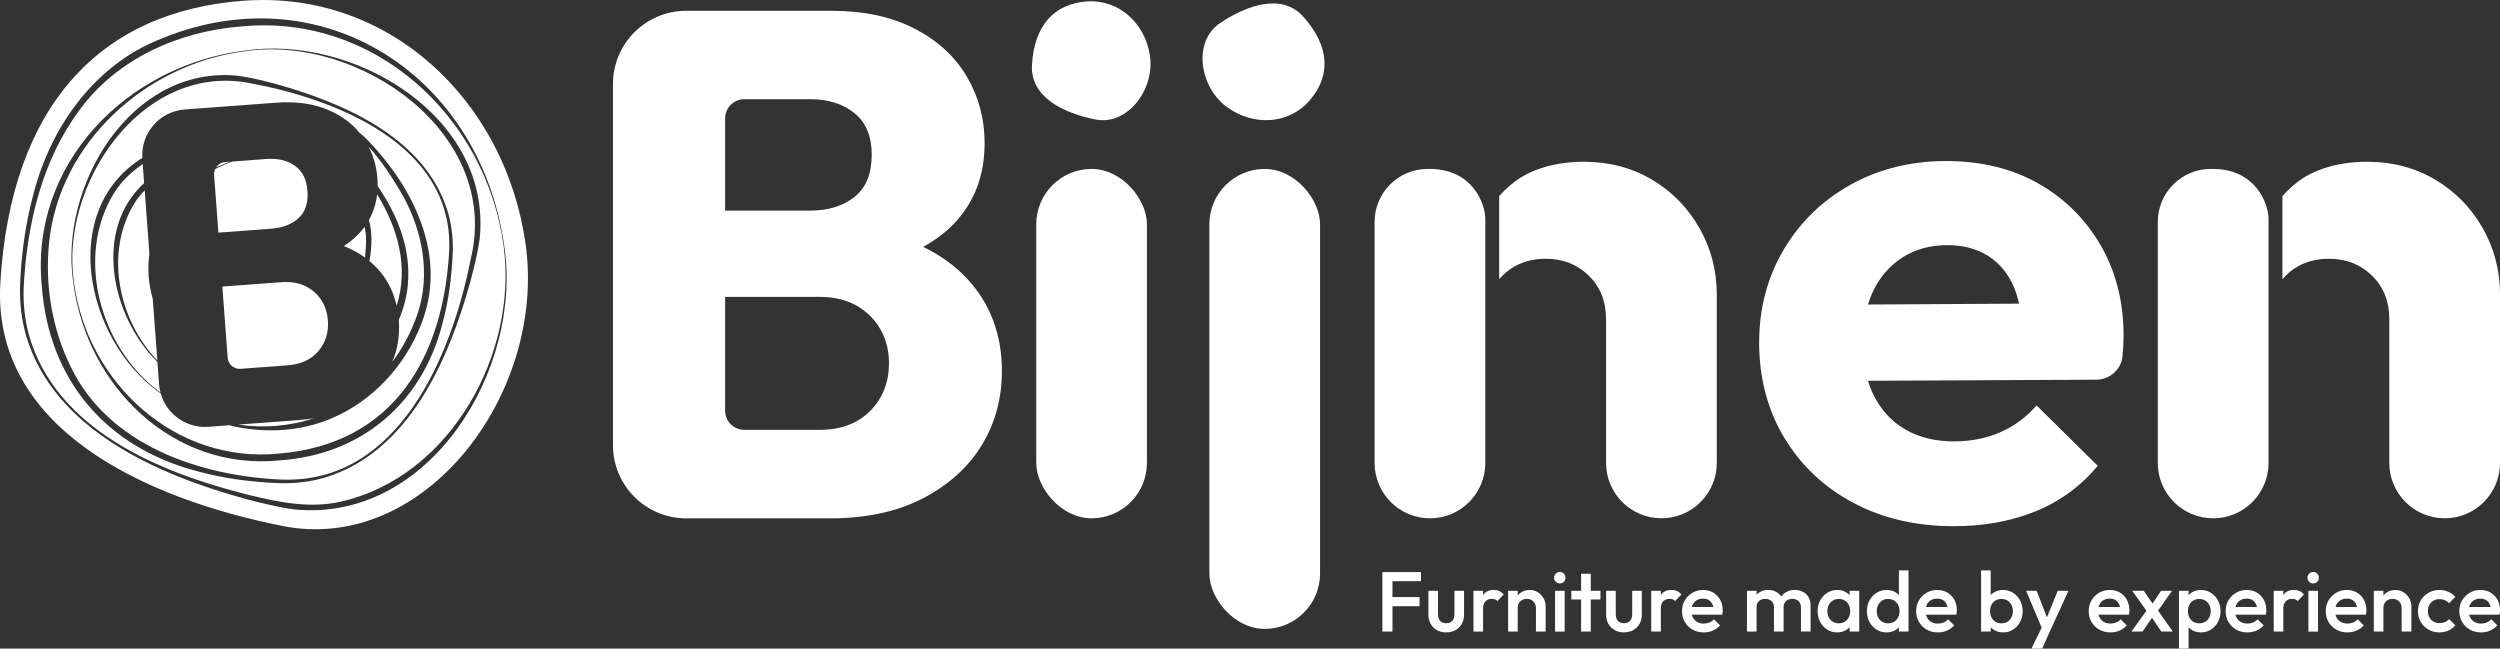
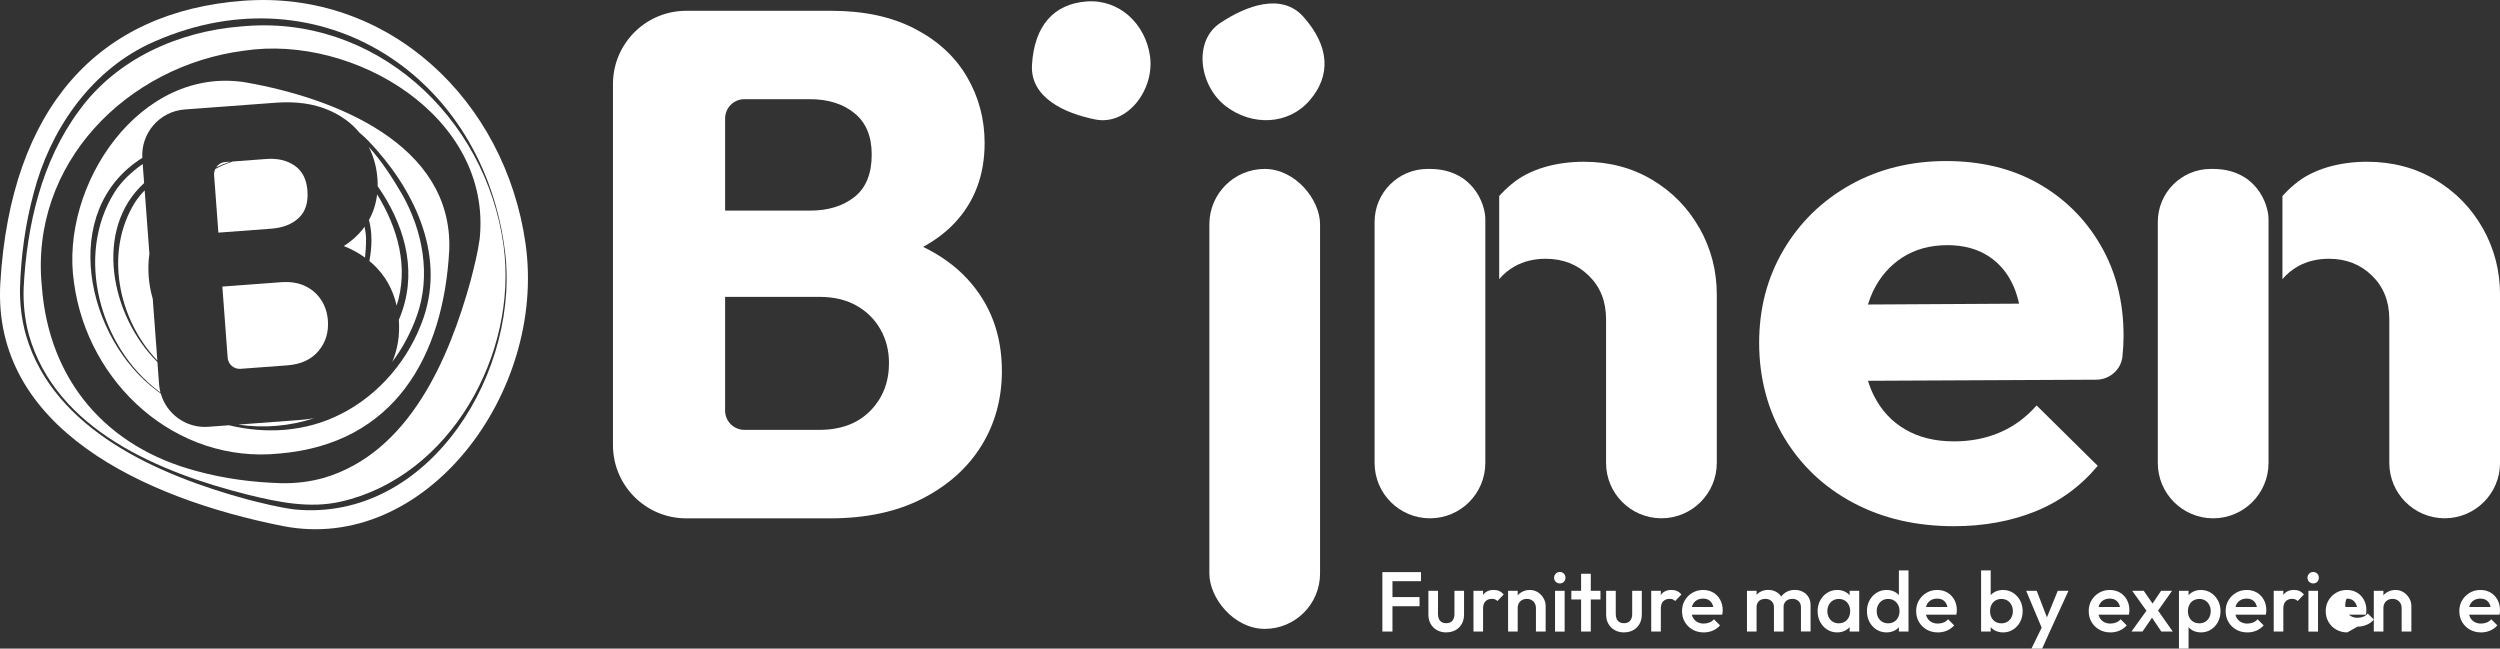
<svg xmlns="http://www.w3.org/2000/svg" id="Laag_1" data-name="Laag 1" width="668.76" height="173.51" viewBox="0 0 668.76 173.51">
  <rect x="0" y="0" width="668.76" height="173.51" fill="#333333" stroke="none" />
  <defs>
    <style>      .cls-1 {        fill: none;      }      .cls-2 {        fill: #fff;      }    </style>
  </defs>
  <g>
    <path class="cls-2" d="m246.96,66.04c3.24-1.8,6.05-3.89,8.35-6.33,5.38-5.7,8.08-12.85,8.08-21.44,0-6.41-1.57-12.31-4.71-17.69-3.14-5.38-7.79-9.68-13.94-12.88-6.15-3.2-13.59-4.81-22.31-4.81h-38.86c-10.82,0-19.6,8.77-19.6,19.6v96.57c0,10.82,8.77,19.6,19.6,19.6h38.48c9.61,0,17.85-1.76,24.71-5.29,6.86-3.52,12.12-8.24,15.77-14.13,3.65-5.9,5.48-12.56,5.48-20,0-9.74-3.08-17.95-9.23-24.61-3.2-3.47-7.15-6.31-11.81-8.57Zm-30.3-39.51c4.87,0,8.85,1.25,11.92,3.75,3.08,2.5,4.61,6.19,4.61,11.06,0,5.13-1.54,8.91-4.61,11.35-3.08,2.44-7.05,3.65-11.92,3.65h-22.69v-24.65c0-2.85,2.31-5.16,5.16-5.16h17.53Zm16.15,83.36c-3.34,3.4-7.88,5.1-13.65,5.1h-20.03c-2.85,0-5.16-2.31-5.16-5.16v-30.42h25.19c3.85,0,7.14.77,9.9,2.31,2.76,1.54,4.9,3.65,6.44,6.35,1.54,2.69,2.31,5.71,2.31,9.04,0,5.13-1.67,9.39-5,12.79Z" />
-     <rect class="cls-2" x="277.2" y="45.19" width="29.61" height="93.46" rx="14.81" ry="14.81" />
    <rect class="cls-2" x="323.51" y="45.19" width="29.61" height="123.04" rx="14.81" ry="14.81" />
    <path class="cls-2" d="m545.19,49.04c-7.05-3.97-15.26-5.96-24.61-5.96s-18.01,2.11-25.58,6.35c-7.57,4.23-13.53,10.03-17.88,17.4-4.36,7.37-6.54,15.67-6.54,24.9s2.24,17.95,6.73,25.38c4.49,7.44,10.64,13.24,18.46,17.4,7.82,4.16,16.79,6.25,26.92,6.25,7.95,0,15.19-1.32,21.73-3.94,6.54-2.63,12.12-6.7,16.73-12.21l-16.35-16.15c-2.82,3.21-6.09,5.61-9.81,7.21-3.72,1.6-7.82,2.4-12.31,2.4-5,0-9.33-1.06-12.98-3.17-3.65-2.11-6.48-5.16-8.46-9.13-.62-1.23-1.13-2.54-1.55-3.91l61.07-.29c3.57-.02,6.64-2.67,7.01-6.22,0-.02,0-.04,0-.06.19-1.86.29-3.68.29-5.48,0-9.1-2.05-17.18-6.15-24.23-4.1-7.05-9.68-12.56-16.73-16.54Zm-36.25,19.81c3.4-2.18,7.4-3.27,12.02-3.27,4.23,0,7.85.96,10.87,2.88,3.01,1.92,5.29,4.65,6.83,8.17.6,1.39,1.07,2.94,1.45,4.6l-40.43.23c.38-1.26.84-2.45,1.38-3.58,1.86-3.85,4.49-6.86,7.88-9.04Z" />
    <g>
      <path class="cls-2" d="m397.33,58.61c0-4.14-3.43-13.42-14.9-13.42h-.55c-7.82,0-14.17,6.34-14.17,14.17v64.48c0,8.18,6.63,14.81,14.81,14.81s14.81-6.63,14.81-14.81V58.61Z" />
      <path class="cls-2" d="m454.63,61.06c-3.08-5.45-7.31-9.77-12.69-12.98-5.38-3.2-11.47-4.81-18.27-4.81-7.18,0-14.4,1.84-19.33,6-1.36,1.14-2.41,2.17-3.3,3.18v22.23c1.17-1.38,2.54-2.54,4.16-3.44,2.43-1.35,5.19-2.02,8.27-2.02,4.62,0,8.46,1.51,11.54,4.52,3.08,3.01,4.62,6.89,4.62,11.63v38.46c0,8.18,6.63,14.81,14.81,14.81s14.81-6.63,14.81-14.81v-45c0-6.41-1.54-12.34-4.62-17.79Z" />
    </g>
    <g>
      <path class="cls-2" d="m606.84,58.61c0-4.14-3.43-13.42-14.9-13.42h-.55c-7.82,0-14.17,6.34-14.17,14.17v64.48c0,8.18,6.63,14.81,14.81,14.81s14.81-6.63,14.81-14.81V58.61Z" />
      <path class="cls-2" d="m664.15,61.06c-3.08-5.45-7.31-9.77-12.69-12.98-5.38-3.2-11.47-4.81-18.27-4.81-7.18,0-14.4,1.84-19.33,6-1.36,1.14-2.41,2.17-3.3,3.18v22.23c1.17-1.38,2.54-2.54,4.16-3.44,2.43-1.35,5.19-2.02,8.27-2.02,4.62,0,8.46,1.51,11.54,4.52,3.08,3.01,4.62,6.89,4.62,11.63v38.46c0,8.18,6.63,14.81,14.81,14.81s14.81-6.63,14.81-14.81v-45c0-6.41-1.54-12.34-4.62-17.79Z" />
    </g>
    <path class="cls-2" d="m307.63,15c1.27,8.96-6.03,18.66-14.61,16.96-8.31-1.65-17.47-5.88-16.96-14.61.63-10.54,5.89-16.31,14.61-16.96,8.72-.65,15.73,5.95,16.96,14.61Z" />
    <path class="cls-2" d="m328.03,28.5c-7.24-5.44-8.93-17.46-1.66-22.32,7.04-4.71,16.52-8.2,22.32-1.66,7.01,7.89,7.37,15.7,1.66,22.32-5.7,6.62-15.33,6.91-22.32,1.66Z" />
  </g>
  <g>
    <path class="cls-2" d="m369.79,168.94v-15.9h2.7v15.9h-2.7Zm1.86-13.47v-2.43h8.47v2.43h-8.47Zm0,6.7v-2.45h8.08v2.45h-8.08Z" />
    <path class="cls-2" d="m386.87,169.17c-.92,0-1.75-.2-2.48-.61-.73-.41-1.29-.97-1.69-1.68-.4-.71-.6-1.54-.6-2.5v-6.34h2.57v6.22c0,.51.08.95.25,1.32.17.36.42.64.75.84.33.2.73.29,1.2.29.71,0,1.26-.22,1.63-.65.38-.43.57-1.03.57-1.8v-6.22h2.57v6.31c0,.97-.2,1.81-.6,2.53-.4.72-.96,1.28-1.68,1.68-.72.4-1.55.6-2.49.6Z" />
    <path class="cls-2" d="m394.16,168.94v-10.9h2.57v10.9h-2.57Zm2.57-6.06l-.93-.48c.03-1.38.36-2.49.99-3.33s1.56-1.26,2.78-1.26c.55,0,1.03.09,1.46.28.43.19.84.5,1.21.94l-1.68,1.75c-.18-.21-.39-.36-.64-.45s-.52-.14-.84-.14c-.7,0-1.26.22-1.7.65s-.66,1.11-.66,2.03Z" />
    <path class="cls-2" d="m403.42,168.94v-10.9h2.57v10.9h-2.57Zm7.45,0v-6.29c0-.71-.23-1.3-.68-1.76s-1.04-.69-1.75-.69c-.48,0-.91.1-1.28.31-.37.2-.66.49-.86.86s-.31.8-.31,1.28l-1.02-.54c0-.83.19-1.57.56-2.21.37-.64.88-1.15,1.52-1.52.64-.37,1.37-.56,2.19-.56s1.52.21,2.16.62c.64.42,1.14.95,1.51,1.6.37.65.56,1.33.56,2.04v6.86h-2.59Z" />
    <path class="cls-2" d="m417.25,156.07c-.42,0-.78-.15-1.08-.44-.3-.29-.44-.65-.44-1.08s.15-.79.44-1.09.65-.45,1.08-.45c.45,0,.82.15,1.1.45.28.3.42.67.42,1.09s-.14.78-.42,1.08c-.28.3-.65.44-1.1.44Zm-1.27,12.88v-10.9h2.57v10.9h-2.57Z" />
    <path class="cls-2" d="m420.34,160.36v-2.32h7.79v2.32h-7.79Zm2.61,8.58v-15.46h2.59v15.46h-2.59Z" />
    <path class="cls-2" d="m434.42,169.17c-.92,0-1.75-.2-2.48-.61-.73-.41-1.29-.97-1.69-1.68-.4-.71-.6-1.54-.6-2.5v-6.34h2.57v6.22c0,.51.08.95.25,1.32.17.36.42.64.75.84.33.2.73.29,1.2.29.71,0,1.26-.22,1.63-.65.38-.43.57-1.03.57-1.8v-6.22h2.57v6.31c0,.97-.2,1.81-.6,2.53-.4.72-.96,1.28-1.68,1.68-.72.4-1.55.6-2.49.6Z" />
    <path class="cls-2" d="m441.71,168.94v-10.9h2.57v10.9h-2.57Zm2.57-6.06l-.93-.48c.03-1.38.36-2.49.99-3.33.63-.84,1.56-1.26,2.78-1.26.55,0,1.03.09,1.46.28.43.19.84.5,1.21.94l-1.68,1.75c-.18-.21-.39-.36-.64-.45s-.52-.14-.84-.14c-.7,0-1.26.22-1.7.65s-.66,1.11-.66,2.03Z" />
    <path class="cls-2" d="m455.72,169.17c-1.09,0-2.07-.25-2.94-.74-.87-.49-1.56-1.17-2.07-2.03-.51-.86-.76-1.84-.76-2.93s.25-2.04.75-2.88c.5-.85,1.18-1.52,2.03-2.02.85-.5,1.8-.75,2.85-.75s1.94.24,2.73.7c.79.47,1.4,1.11,1.85,1.93.45.82.67,1.75.67,2.79,0,.18-.01.37-.03.56-.02.19-.06.4-.1.62h-8.99v-2.04h7.68l-.98.79c-.03-.65-.16-1.2-.39-1.65-.23-.45-.55-.79-.95-1.03-.41-.24-.92-.36-1.52-.36s-1.17.14-1.63.41-.83.65-1.08,1.14c-.25.48-.37,1.07-.37,1.75s.13,1.28.4,1.78.65.9,1.15,1.18c.5.28,1.07.42,1.7.42.57,0,1.1-.1,1.58-.29.48-.2.87-.49,1.19-.86l1.63,1.63c-.55.62-1.2,1.09-1.95,1.41-.76.32-1.57.48-2.43.48Z" />
    <path class="cls-2" d="m467.32,168.94v-10.9h2.57v10.9h-2.57Zm7.22,0v-6.5c0-.71-.22-1.26-.67-1.66-.45-.39-1-.59-1.65-.59-.45,0-.85.09-1.2.26-.35.17-.62.43-.83.77-.2.34-.31.75-.31,1.21l-1.02-.54c0-.83.18-1.55.55-2.16.36-.61.86-1.08,1.49-1.42.63-.34,1.33-.51,2.1-.51s1.47.17,2.09.5c.62.33,1.11.8,1.48,1.41.36.61.55,1.33.55,2.18v7.04h-2.57Zm7.22,0v-6.5c0-.71-.22-1.26-.66-1.66-.44-.39-.99-.59-1.66-.59-.44,0-.83.09-1.18.26-.35.17-.63.43-.84.77-.21.34-.32.75-.32,1.21l-1.43-.52c.06-.83.3-1.55.7-2.17.41-.61.94-1.09,1.58-1.43.64-.34,1.36-.51,2.15-.51s1.5.17,2.15.5c.64.33,1.15.8,1.52,1.41.37.61.56,1.34.56,2.2v7.02h-2.57Z" />
    <path class="cls-2" d="m491.46,169.17c-.98,0-1.87-.25-2.67-.75-.79-.5-1.42-1.18-1.88-2.03-.46-.85-.69-1.82-.69-2.9s.23-2.02.69-2.87c.46-.85,1.09-1.54,1.88-2.04.79-.51,1.68-.76,2.67-.76.82,0,1.55.17,2.19.51.64.34,1.15.82,1.52,1.44.37.62.56,1.32.58,2.09v3.27c0,.77-.19,1.46-.56,2.07-.37.61-.88,1.09-1.53,1.44-.65.35-1.39.53-2.2.53Zm.41-2.43c.91,0,1.65-.3,2.21-.91.57-.61.85-1.39.85-2.36,0-.62-.13-1.18-.39-1.68-.26-.5-.61-.89-1.07-1.16-.45-.27-.99-.41-1.61-.41-.58,0-1.09.14-1.56.42-.46.28-.82.67-1.08,1.16-.26.49-.39,1.05-.39,1.67s.13,1.22.39,1.71c.26.49.62.87,1.08,1.15.46.27.98.41,1.56.41Zm2.91,2.2v-2.93l.41-2.68-.41-2.61v-2.68h2.57v10.9h-2.57Z" />
    <path class="cls-2" d="m504.65,169.17c-.98,0-1.87-.25-2.67-.75-.79-.5-1.42-1.18-1.88-2.03-.46-.85-.69-1.82-.69-2.9s.23-2.04.69-2.88c.46-.85,1.09-1.53,1.88-2.03.79-.51,1.68-.76,2.67-.76.83,0,1.57.17,2.21.51.64.34,1.15.82,1.52,1.44.37.62.56,1.32.58,2.09v3.25c-.02.79-.2,1.48-.57,2.09-.36.61-.87,1.09-1.52,1.44-.65.35-1.39.53-2.23.53Zm.41-2.43c.62,0,1.16-.14,1.61-.41.45-.27.81-.65,1.07-1.15.26-.49.39-1.06.39-1.71s-.13-1.2-.39-1.68c-.26-.48-.61-.87-1.07-1.15-.45-.28-.98-.42-1.59-.42s-1.13.14-1.58.42c-.45.28-.8.67-1.07,1.16s-.4,1.05-.4,1.67.13,1.22.39,1.71c.26.49.62.87,1.08,1.15.46.27.98.41,1.56.41Zm5.47,2.2h-2.57v-2.93l.41-2.68-.41-2.61v-8.13h2.57v16.35Z" />
    <path class="cls-2" d="m518.35,169.17c-1.09,0-2.07-.25-2.94-.74-.87-.49-1.56-1.17-2.07-2.03-.51-.86-.76-1.84-.76-2.93s.25-2.04.75-2.88,1.18-1.52,2.03-2.02c.85-.5,1.8-.75,2.85-.75s1.94.24,2.73.7c.79.47,1.4,1.11,1.85,1.93.45.82.67,1.75.67,2.79,0,.18-.01.37-.03.56-.02.19-.06.4-.1.62h-8.99v-2.04h7.68l-.98.79c-.03-.65-.16-1.2-.39-1.65-.23-.45-.55-.79-.95-1.03-.41-.24-.92-.36-1.52-.36s-1.17.14-1.63.41-.83.65-1.08,1.14c-.25.48-.37,1.07-.37,1.75s.13,1.28.4,1.78.65.9,1.15,1.18c.5.28,1.07.42,1.7.42.57,0,1.1-.1,1.58-.29.48-.2.87-.49,1.19-.86l1.63,1.63c-.55.62-1.2,1.09-1.95,1.41-.76.32-1.57.48-2.43.48Z" />
    <path class="cls-2" d="m529.95,168.94v-16.35h2.57v8.13l-.45,2.61.45,2.68v2.93h-2.57Zm5.88.23c-.83,0-1.57-.18-2.22-.53-.65-.36-1.16-.84-1.53-1.44-.37-.6-.56-1.3-.56-2.09v-3.25c0-.77.19-1.47.57-2.09.38-.62.89-1.1,1.54-1.44.65-.34,1.38-.51,2.2-.51.98,0,1.87.25,2.67.76.79.51,1.42,1.18,1.88,2.03.46.85.69,1.81.69,2.88s-.23,2.04-.69,2.9c-.46.86-1.09,1.53-1.88,2.03-.79.5-1.68.75-2.67.75Zm-.45-2.43c.61,0,1.14-.14,1.59-.41.45-.27.81-.65,1.08-1.15.26-.49.4-1.06.4-1.71s-.13-1.18-.4-1.68c-.27-.5-.62-.89-1.08-1.16-.45-.27-.98-.41-1.59-.41s-1.1.14-1.57.41c-.47.27-.83.66-1.08,1.16-.25.5-.38,1.06-.38,1.68s.13,1.22.38,1.71c.25.49.6.87,1.07,1.15.46.27.99.41,1.58.41Z" />
    <path class="cls-2" d="m546.64,169.06l-4.63-11.01h2.82l3.13,8.13h-.82l3.32-8.13h2.86l-5.04,11.01h-1.63Zm-3.22,4.45l3.41-6.99,1.45,2.54-2,4.45h-2.86Z" />
    <path class="cls-2" d="m564.51,169.17c-1.09,0-2.07-.25-2.94-.74-.87-.49-1.56-1.17-2.07-2.03-.51-.86-.76-1.84-.76-2.93s.25-2.04.75-2.88c.5-.85,1.18-1.52,2.03-2.02.85-.5,1.8-.75,2.85-.75s1.94.24,2.73.7c.79.47,1.4,1.11,1.85,1.93.45.82.67,1.75.67,2.79,0,.18-.01.37-.03.56-.02.19-.06.4-.1.62h-8.99v-2.04h7.68l-.98.79c-.03-.65-.16-1.2-.39-1.65-.23-.45-.55-.79-.95-1.03-.41-.24-.92-.36-1.52-.36s-1.17.14-1.63.41-.83.65-1.08,1.14c-.25.48-.37,1.07-.37,1.75s.13,1.28.4,1.78c.26.51.65.9,1.15,1.18.5.28,1.07.42,1.7.42.57,0,1.1-.1,1.58-.29.48-.2.87-.49,1.19-.86l1.63,1.63c-.55.62-1.2,1.09-1.95,1.41-.76.32-1.57.48-2.43.48Z" />
    <path class="cls-2" d="m570.17,168.94l4.41-6.13,1.5,1.84-2.95,4.29h-2.95Zm7.99,0l-3.09-4.59-.48-.41-4.22-5.9h3.09l2.77,4.02.45.41,4.54,6.47h-3.07Zm-1.27-5.04l-1.52-1.79,2.73-4.07h2.93l-4.13,5.86Z" />
    <path class="cls-2" d="m582.88,173.51v-15.47h2.57v2.91l-.45,2.66.45,2.66v7.24h-2.57Zm5.88-4.34c-.83,0-1.57-.18-2.22-.53-.65-.36-1.16-.84-1.53-1.44-.37-.6-.56-1.29-.56-2.07v-3.27c0-.77.19-1.46.57-2.08.38-.61.89-1.09,1.54-1.44.65-.35,1.38-.52,2.2-.52.98,0,1.87.25,2.67.76.79.51,1.42,1.18,1.88,2.03.46.85.69,1.81.69,2.88s-.23,2.04-.69,2.9c-.46.86-1.09,1.53-1.88,2.03-.79.5-1.68.75-2.67.75Zm-.43-2.43c.59,0,1.11-.14,1.57-.41.45-.27.81-.65,1.08-1.15.26-.49.4-1.06.4-1.69s-.13-1.2-.4-1.7c-.27-.5-.62-.89-1.08-1.16-.45-.27-.98-.41-1.57-.41s-1.12.14-1.59.41c-.47.27-.83.66-1.08,1.16-.25.5-.38,1.06-.38,1.68s.13,1.22.38,1.71c.25.49.6.87,1.07,1.15.46.27,1,.41,1.6.41Z" />
    <path class="cls-2" d="m601.14,169.17c-1.09,0-2.07-.25-2.94-.74-.87-.49-1.56-1.17-2.07-2.03-.51-.86-.76-1.84-.76-2.93s.25-2.04.75-2.88,1.18-1.52,2.03-2.02c.85-.5,1.8-.75,2.85-.75s1.94.24,2.73.7c.79.47,1.4,1.11,1.85,1.93.45.82.67,1.75.67,2.79,0,.18-.01.37-.03.56-.02.19-.06.4-.1.62h-8.99v-2.04h7.68l-.98.79c-.03-.65-.16-1.2-.39-1.65-.23-.45-.55-.79-.95-1.03-.41-.24-.92-.36-1.52-.36s-1.17.14-1.63.41-.83.65-1.08,1.14c-.25.48-.37,1.07-.37,1.75s.13,1.28.4,1.78.65.9,1.15,1.18c.5.28,1.07.42,1.7.42.57,0,1.1-.1,1.58-.29.48-.2.87-.49,1.19-.86l1.63,1.63c-.55.62-1.2,1.09-1.95,1.41-.76.32-1.57.48-2.43.48Z" />
    <path class="cls-2" d="m608.23,168.94v-10.9h2.57v10.9h-2.57Zm2.57-6.06l-.93-.48c.03-1.38.36-2.49.99-3.33.63-.84,1.56-1.26,2.78-1.26.55,0,1.03.09,1.46.28.43.19.84.5,1.21.94l-1.68,1.75c-.18-.21-.39-.36-.64-.45s-.52-.14-.84-.14c-.7,0-1.26.22-1.7.65s-.66,1.11-.66,2.03Z" />
    <path class="cls-2" d="m618.78,156.07c-.42,0-.78-.15-1.08-.44-.3-.29-.44-.65-.44-1.08s.15-.79.44-1.09c.3-.3.65-.45,1.08-.45.45,0,.82.15,1.1.45.28.3.42.67.42,1.09s-.14.78-.42,1.08c-.28.3-.65.44-1.1.44Zm-1.27,12.88v-10.9h2.57v10.9h-2.57Z" />
-     <path class="cls-2" d="m627.91,169.17c-1.09,0-2.07-.25-2.94-.74-.87-.49-1.56-1.17-2.07-2.03-.51-.86-.76-1.84-.76-2.93s.25-2.04.75-2.88,1.18-1.52,2.03-2.02c.85-.5,1.8-.75,2.85-.75s1.94.24,2.73.7c.79.47,1.4,1.11,1.85,1.93.45.82.67,1.75.67,2.79,0,.18-.01.37-.03.56-.02.19-.06.4-.1.62h-8.99v-2.04h7.68l-.98.79c-.03-.65-.16-1.2-.39-1.65-.23-.45-.55-.79-.95-1.03-.41-.24-.92-.36-1.52-.36s-1.17.14-1.63.41-.83.65-1.08,1.14c-.25.48-.37,1.07-.37,1.75s.13,1.28.4,1.78c.26.51.65.9,1.15,1.18.5.28,1.07.42,1.7.42.57,0,1.1-.1,1.58-.29.48-.2.87-.49,1.19-.86l1.63,1.63c-.55.62-1.2,1.09-1.95,1.41-.76.32-1.57.48-2.43.48Z" />
+     <path class="cls-2" d="m627.91,169.17c-1.09,0-2.07-.25-2.94-.74-.87-.49-1.56-1.17-2.07-2.03-.51-.86-.76-1.84-.76-2.93s.25-2.04.75-2.88,1.18-1.52,2.03-2.02c.85-.5,1.8-.75,2.85-.75s1.94.24,2.73.7c.79.47,1.4,1.11,1.85,1.93.45.82.67,1.75.67,2.79,0,.18-.01.37-.03.56-.02.19-.06.4-.1.62h-8.99v-2.04h7.68l-.98.79c-.03-.65-.16-1.2-.39-1.65-.23-.45-.55-.79-.95-1.03-.41-.24-.92-.36-1.52-.36c-.25.48-.37,1.07-.37,1.75s.13,1.28.4,1.78c.26.51.65.9,1.15,1.18.5.28,1.07.42,1.7.42.57,0,1.1-.1,1.58-.29.48-.2.87-.49,1.19-.86l1.63,1.63c-.55.62-1.2,1.09-1.95,1.41-.76.32-1.57.48-2.43.48Z" />
    <path class="cls-2" d="m635,168.94v-10.9h2.57v10.9h-2.57Zm7.45,0v-6.29c0-.71-.23-1.3-.68-1.76s-1.04-.69-1.75-.69c-.48,0-.91.1-1.28.31-.37.2-.66.49-.86.86s-.31.8-.31,1.28l-1.02-.54c0-.83.19-1.57.56-2.21.37-.64.88-1.15,1.52-1.52.64-.37,1.37-.56,2.19-.56s1.52.21,2.16.62c.64.42,1.14.95,1.51,1.6.37.65.56,1.33.56,2.04v6.86h-2.59Z" />
-     <path class="cls-2" d="m652.55,169.17c-1.08,0-2.05-.25-2.92-.75-.87-.5-1.56-1.18-2.06-2.04-.5-.86-.75-1.83-.75-2.91s.25-2.04.75-2.88,1.18-1.52,2.06-2.02c.87-.5,1.84-.75,2.92-.75.86,0,1.66.16,2.4.49.73.33,1.35.78,1.85,1.37l-1.68,1.7c-.3-.36-.67-.64-1.1-.83-.43-.19-.92-.28-1.46-.28-.59,0-1.12.14-1.6.41-.48.27-.84.65-1.1,1.13-.26.49-.39,1.04-.39,1.66s.13,1.2.39,1.68c.26.48.62.86,1.1,1.13s1.01.41,1.6.41c.54,0,1.03-.09,1.46-.27.43-.18.81-.45,1.12-.82l1.68,1.68c-.51.61-1.14,1.07-1.87,1.4-.73.33-1.53.49-2.4.49Z" />
    <path class="cls-2" d="m663.65,169.17c-1.09,0-2.07-.25-2.94-.74-.87-.49-1.56-1.17-2.07-2.03-.51-.86-.76-1.84-.76-2.93s.25-2.04.75-2.88,1.18-1.52,2.03-2.02c.85-.5,1.8-.75,2.85-.75s1.94.24,2.73.7c.79.47,1.4,1.11,1.85,1.93.45.82.67,1.75.67,2.79,0,.18-.01.37-.03.56-.02.19-.06.4-.1.62h-8.99v-2.04h7.68l-.98.79c-.03-.65-.16-1.2-.39-1.65-.23-.45-.55-.79-.95-1.03-.41-.24-.92-.36-1.52-.36s-1.17.14-1.63.41-.83.65-1.08,1.14c-.25.48-.37,1.07-.37,1.75s.13,1.28.4,1.78c.26.51.65.9,1.15,1.18.5.28,1.07.42,1.7.42.57,0,1.1-.1,1.58-.29.48-.2.87-.49,1.19-.86l1.63,1.63c-.55.62-1.2,1.09-1.95,1.41-.76.32-1.57.48-2.43.48Z" />
  </g>
  <g>
    <path class="cls-1" d="m106.69,85.59s0-.02,0-.03c-3.55,8.54-10.1,15.88-18.38,20.01-13.65,6.89-30.52,3.64-42.35-5.41-1.35-.99-2.62-2.1-3.83-3.3l.44,5.97c.06.74.19,1.46.37,2.16,6.51,4.71,13.62,7.53,20.77,8.59l16.09-1.2c1.47-.11,2.87-.28,4.23-.51,8.13-2.69,15.46-7.79,20.91-15.07,1.47-3.43,2.06-7.17,1.76-11.2Z" />
    <path class="cls-1" d="m46.89,44.81c-2.92,1.81-5.82,3.7-8.19,6.12l1.27,17c1.37-9.82,7.9-18.46,17.84-23.15.53-.79,1.4-1.35,2.43-1.42l1.32-.1c.82-.28,1.66-.55,2.51-.78,11.13-2.92,24.62.53,31.63,10.15,1.46,1.96,2.42,4.04,2.99,6.21,1.17-2.09,1.9-4.37,2.18-6.85-2.03-3.3-4.38-6.39-6.89-9.18-12.66-13.97-33.47-6.65-47.1,2.02Z" />
    <path class="cls-1" d="m54.45,95.27c6.56,3.79,14.48,4.56,21.96,4.17,7.84-.42,14.04-6.29,17.07-13.26,2.39-5.23,3.51-10.94,4.11-16.63.02-.21.04-.43.06-.64-1.69-1.22-3.56-2.26-5.66-3.08,1.94-1.27,3.6-2.72,4.93-4.35.22-.27.41-.55.61-.83-.54-2.54-1.61-4.97-3.1-7.12-6.59-9.26-19.21-13.82-30.3-10.88-.63.16-1.25.35-1.87.56l8.94-.67c3.05-.23,5.59.37,7.63,1.79,2.04,1.42,3.17,3.65,3.4,6.7.24,3.21-.55,5.64-2.36,7.31-1.81,1.67-4.24,2.61-7.28,2.84l-14.19,1.06-1.15-15.41c-.04-.58.08-1.12.31-1.61-11.36,6.07-18.43,19.23-15.34,32.18,1.5,7.31,5.62,14.17,12.22,17.88Zm20.78-19.78c2.4-.18,4.5.15,6.3.98,1.79.83,3.24,2.06,4.32,3.67s1.71,3.46,1.86,5.54c.24,3.21-.61,5.95-2.53,8.23-1.93,2.28-4.69,3.55-8.3,3.82l-12.52.93c-1.78.13-3.33-1.2-3.47-2.99l-1.42-19.02,15.75-1.17Z" />
    <path class="cls-1" d="m55.73,114.17l2.3-.17,3.21-.24c-6.56-1.59-12.83-4.51-18.24-8.48,1.56,5.5,6.81,9.33,12.73,8.89Z" />
    <path class="cls-1" d="m43.05,45.65c14.83-9.22,37.33-18.14,51.64-3.54,2.28,2.36,4.42,4.94,6.33,7.68,0-.69,0-1.38-.06-2.1-.23-3.03-1-5.83-2.32-8.41-4.11-4.53-9.06-8.12-15.28-9.35-14.15-2.88-28.3,3.45-40.18,10.64-1.7,1.05-3.39,2.12-5.01,3.28l.38,5.11c1.33-1.21,2.81-2.33,4.5-3.32Z" />
    <path class="cls-1" d="m98.81,69.82c-.85,5.71-2.32,11.38-4.81,16.6-3.18,7.08-9.47,13.24-17.5,13.98-11.61,1.33-24.8-1.3-31.63-11.68-1.84-2.89-3.16-5.83-4.01-8.77l1.23,16.49c1.23,1.29,2.56,2.49,3.97,3.57,21.36,15.97,50.77,7.86,59.78-17.46.1-.27.18-.54.26-.8-.99-4.38-3.09-8.09-6.33-11.12-.31-.29-.64-.54-.96-.81Z" />
    <path class="cls-1" d="m96.16,35.48c-2.11-2.56-4.87-4.57-8.27-6.04-4-1.72-8.72-2.37-14.17-1.97l-17.79,1.32-4.21.31-2.3.17c-6.69.5-11.73,6.27-11.35,12.95.27-.17.52-.35.79-.51,16.32-10.21,40.75-20.08,57.3-6.25Z" />
    <path class="cls-2" d="m60.24,43.35c-1.03.08-1.89.63-2.43,1.42,1.2-.57,2.45-1.08,3.75-1.52l-1.32.1Z" />
    <path class="cls-2" d="m58.41,62.23l14.19-1.06c3.05-.23,5.47-1.17,7.28-2.84,1.81-1.67,2.6-4.1,2.36-7.31-.23-3.05-1.36-5.28-3.4-6.7-2.04-1.42-4.58-2.02-7.63-1.79l-8.94.67c-1.63.54-3.2,1.21-4.69,2.01-.23.49-.35,1.03-.31,1.61l1.15,15.41Z" />
    <path class="cls-2" d="m39.97,67.93l-1.27-17c-.98,1-1.88,2.08-2.64,3.29-8.17,13.15-4.49,31.23,6.03,42.22l-1.23-16.49c-1.18-4.08-1.44-8.14-.9-12.03Z" />
    <path class="cls-2" d="m63.7,113.58c6.92,1.03,13.87.42,20.32-1.71-1.35.23-2.76.41-4.23.51l-16.09,1.2Z" />
    <path class="cls-2" d="m91.99,65.83c2.09.83,3.97,1.86,5.66,3.08.16-1.69.29-3.41.27-5.03-.02-1.09-.17-2.17-.39-3.24-.2.28-.39.56-.61.83-1.33,1.63-2.98,3.08-4.93,4.35Z" />
    <path class="cls-2" d="m100.97,47.7c.05.71.07,1.41.06,2.1,6.79,9.75,10.57,21.58,6.58,33.35-.28.82-.59,1.62-.92,2.42,0,.01,0,.02,0,.03.3,4.03-.29,7.76-1.76,11.2,2.71-3.62,4.97-7.77,6.62-12.43,3.76-10.7,1.56-22.57-3.94-32.31-2.55-4.37-5.46-8.91-8.97-12.77,1.32,2.58,2.09,5.38,2.32,8.41Z" />
    <path class="cls-2" d="m42.12,96.86c-12.6-12.5-17.08-35.55-3.57-47.89l-.38-5.11c-2.94,2.11-5.61,4.51-7.56,7.62-10.63,17.02-3.88,41.25,11.65,53.03.22.16.44.31.66.47-.18-.7-.31-1.41-.37-2.16l-.44-5.97Z" />
    <path class="cls-2" d="m98.83,69.71s-.01.08-.02.12c.32.27.66.53.96.81,3.25,3.03,5.35,6.74,6.33,11.12,3.31-10.28.3-20.79-5.22-29.78-.29,2.48-1.01,4.77-2.18,6.85.91,3.47.82,7.15.13,10.88Z" />
-     <path class="cls-2" d="m65.29,13.74c-26.4,3.5-49.58,24.48-52.19,51.5-1.09,11.11.85,22.67,5.73,32.69,10.05,21.11,34.56,29.43,56.55,30.36,31.19,1.13,45.49-33.17,50.55-59.06,8.15-33.57-29.91-60.18-60.63-55.49Zm55.86,53.06c-.26,6.69-1.04,13.37-2.82,19.86-5.41,21.15-21.57,34.97-43.44,36.49-28.75,2.93-51.73-19.98-55.28-47.5-3.94-25.79,15.4-58.35,44.11-55.38,3.33.45,6.59,1.3,9.84,2.13,18.46,5.13,40.31,14.48,46.28,34.42.93,3.24,1.34,6.62,1.29,9.98Z" />
    <path class="cls-2" d="m140.59,65.22C135.13,26.7,103.91-2.69,65.11.2S2.88,28.77.09,75.68c-2.3,38.84,38.5,57.66,75.48,65.02,38.16,7.59,70.67-35.59,65.02-75.48Zm-62.02,71.03c-4.25-.57-8.4-1.63-12.55-2.69-23.5-6.42-51.56-18.43-59.06-43.83-1.17-4.13-1.69-8.43-1.61-12.72.26-8.54,1.41-17.05,3.65-25.32,4.28-16.58,14.8-32.14,30.5-39.75,44.08-20.74,88.7,6.66,95.38,53.78,5.04,32.86-19.82,74.26-56.31,70.54Z" />
    <path class="cls-2" d="m64.47,7.08c-16.68,1.3-33.23,8.65-43.23,22.4-10.12,13.57-14.08,30.84-14.91,47.54-.14,4.2.29,8.43,1.38,12.49,7.24,25.53,35.05,36.93,58.62,42.83,8.11,1.99,16.56,3.75,24.86,1.84,29.35-6.67,47.42-39.64,43.52-68.45C130.01,31.14,100.11,3.57,64.47,7.08Zm63.85,56.77c-.51,3.8-1.47,7.51-2.42,11.21-5.79,21.01-16.48,46-39.19,52.75-3.69,1.05-7.54,1.52-11.37,1.45-7.63-.22-15.24-1.2-22.63-3.22-24.3-6.38-39.66-24.31-41.52-49.46-3.26-32.75,22.68-58.95,54.07-63.02,29.38-4.47,66.41,17.63,63.06,50.29Z" />
    <path class="cls-2" d="m65.99,22.08c-28.49-4.8-50.1,27.54-46.19,53.54,3.63,26.94,27.22,48.53,54.94,45.7,30.74-2.6,43.94-25.96,45.44-54.54.94-28.32-30.8-40.55-54.19-44.69Zm47.33,62.87c-3.75,11.02-11.82,20.65-22.24,25.86-9.29,4.71-19.9,5.36-29.83,2.95l-3.21.24-2.3.17c-5.92.44-11.17-3.39-12.73-8.89-.28-.21-.56-.41-.84-.62-19.14-14-26.67-48.28-4.1-62.43-.38-6.68,4.65-12.45,11.35-12.95l2.3-.17,4.21-.31,17.79-1.32c5.45-.41,10.17.25,14.17,1.97,3.41,1.46,6.16,3.48,8.27,6.04.79.66,1.56,1.35,2.31,2.12,11.95,12.45,20.76,29.97,14.85,47.35Z" />
    <path class="cls-2" d="m64.36,98.66l12.52-.93c3.61-.27,6.37-1.54,8.3-3.82,1.93-2.28,2.77-5.02,2.53-8.23-.16-2.08-.78-3.93-1.86-5.54s-2.53-2.83-4.32-3.67c-1.8-.83-3.89-1.16-6.3-.98l-15.75,1.17,1.42,19.02c.13,1.78,1.68,3.12,3.47,2.99Z" />
  </g>
</svg>